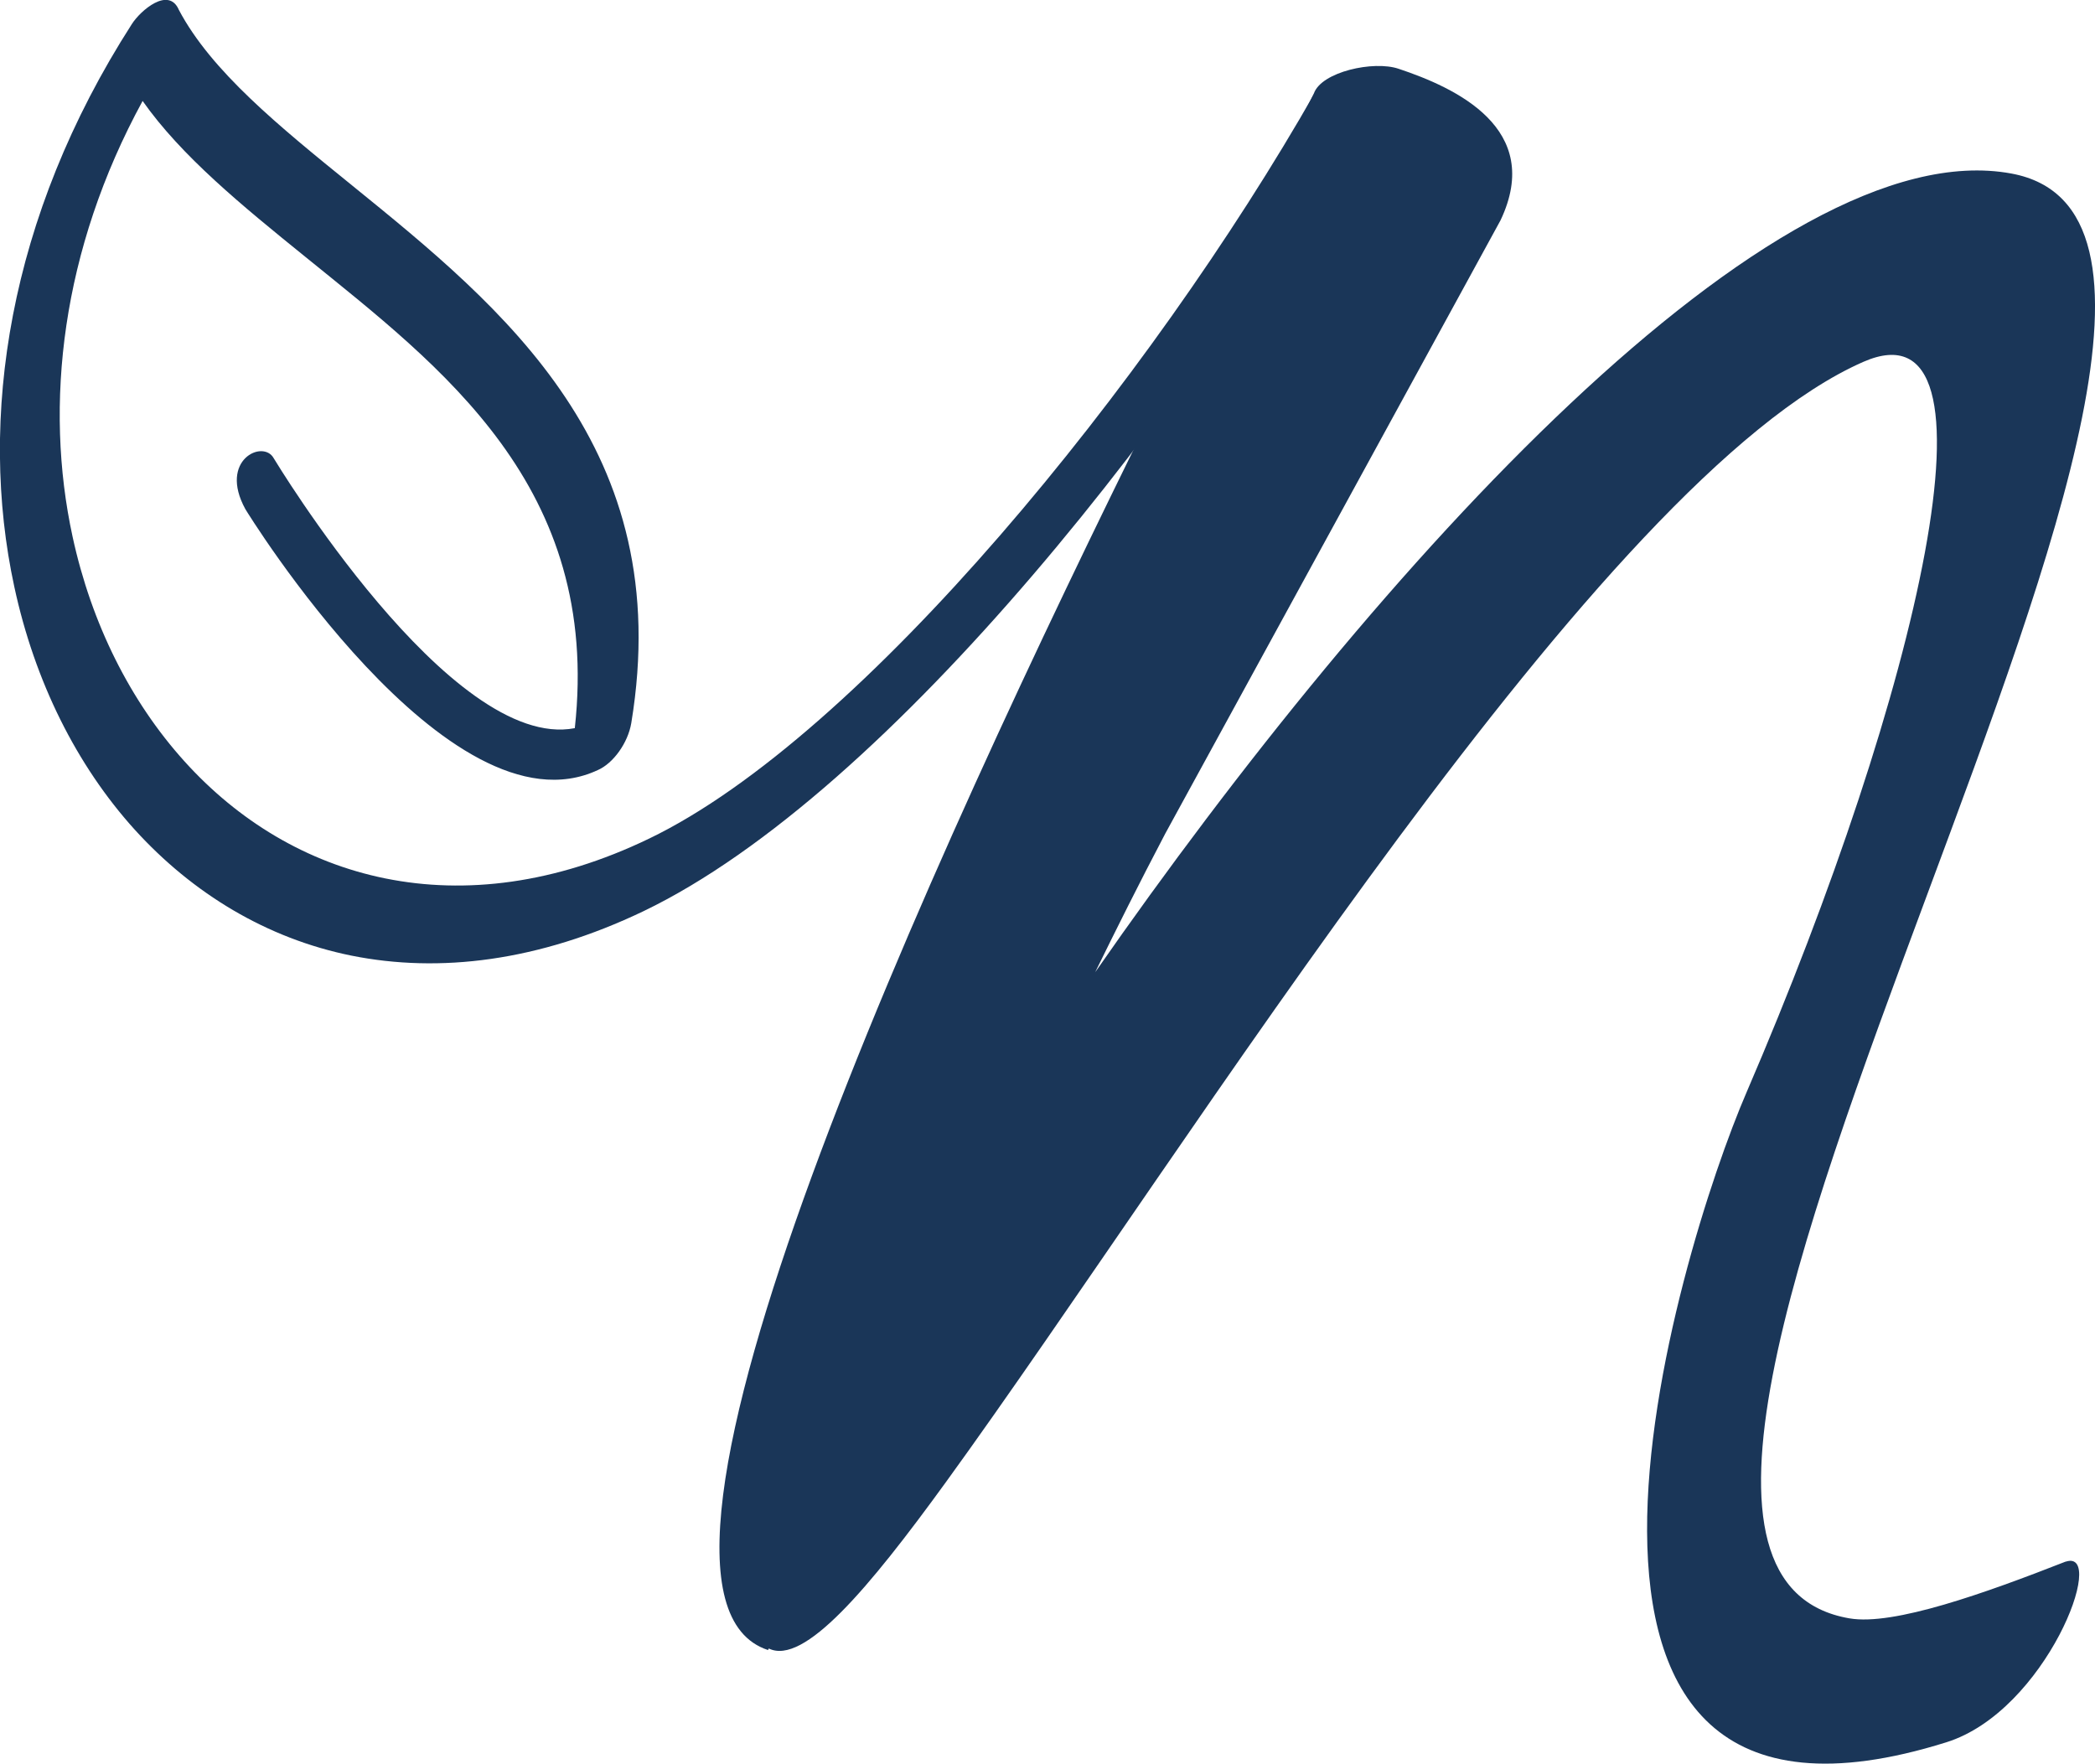
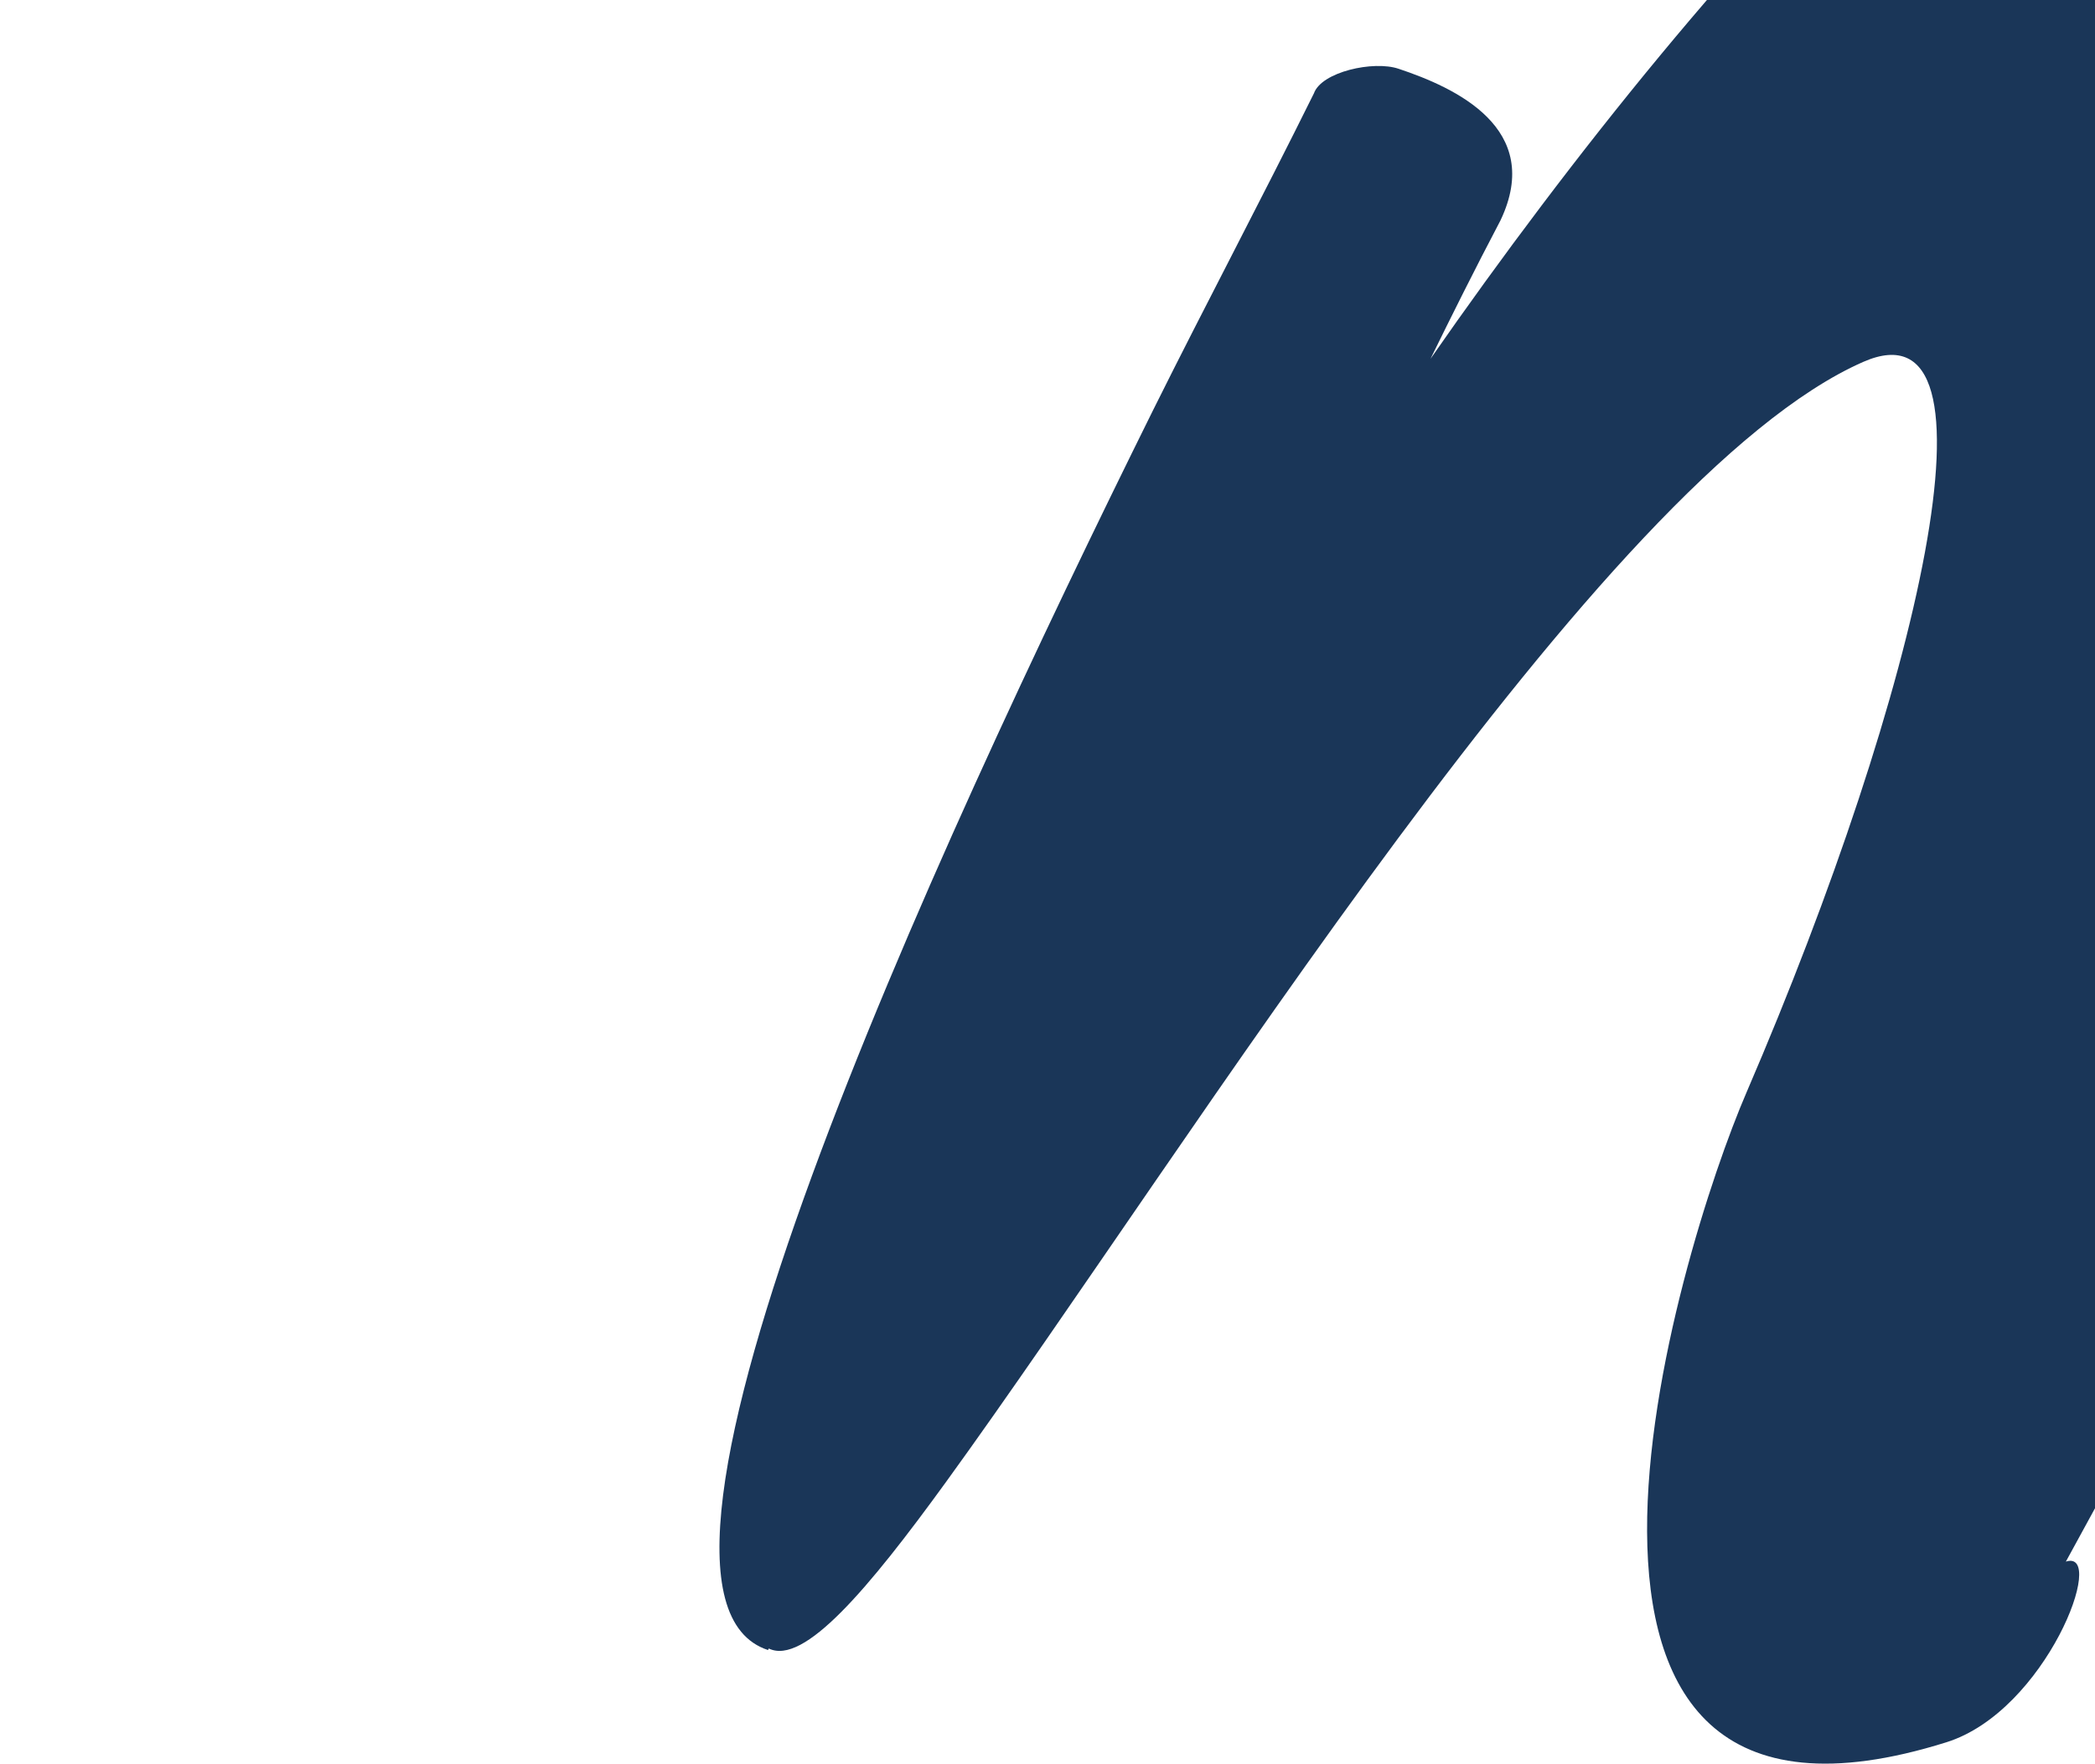
<svg xmlns="http://www.w3.org/2000/svg" id="a" viewBox="0 0 81.97 69.01">
-   <path d="m53.67,3.6c-6.97,12.26-18.86,27.42-28.49,32.05-4.11,1.97-7.99,2.43-11.43,1.74-3.31-.67-6.21-2.43-8.48-4.93-2.27-2.51-3.91-5.79-4.71-9.5C-.86,16.4.31,8.49,5.16.94c.33-.52,1.44-1.49,1.84-.55,1.27,2.4,3.92,4.55,6.77,6.86,5.93,4.81,12.7,10.31,10.93,21.04-.13.78-.71,1.58-1.31,1.84-5.85,2.73-13.77-10.17-13.79-10.21-1.06-1.93.7-2.74,1.11-1.99.02.03,6.92,11.5,11.78,10.56,1.04-9.46-5.23-14.13-10.53-18.43-2.51-2.03-4.86-3.95-6.38-6.11-3.18,5.83-3.86,11.89-2.74,17.05.74,3.41,2.26,6.44,4.37,8.78,2.11,2.34,4.8,3.97,7.87,4.59,3.12.63,6.63.22,10.32-1.56,8.29-3.99,19.62-17.89,26.06-29.21h2.19Z" style="fill:#1a3658; stroke-width:0px;" />
-   <path d="m80.83,61.1c1.64-.53-.77,5.85-4.68,7.07-18.09,5.67-10.52-19.17-7.81-25.44,6.76-15.69,10.32-31.1,4.56-28.57-10.28,4.52-26.25,30.53-35.89,43.83-3.04,4.19-5.56,7.18-6.93,6.51l-.03.06c-6.86-2.24,6.41-31.04,15.07-48.52,2.09-4.2,4.2-8.17,6.29-12.39.3-.84,2.33-1.29,3.31-.96,2.22.74,5.7,2.33,3.99,5.93l-13.12,24c-1.03,1.96-1.92,3.75-2.74,5.42,11.11-15.98,26.56-32.97,35.85-31.25,13.56,2.51-20.33,54.13-6.34,56.53,1.73.3,5.32-.99,8.46-2.22" style="fill:#1a3658; stroke-width:0px;" />
+   <path d="m80.83,61.1c1.64-.53-.77,5.85-4.68,7.07-18.09,5.67-10.52-19.17-7.81-25.44,6.76-15.69,10.32-31.1,4.56-28.57-10.28,4.52-26.25,30.53-35.89,43.83-3.04,4.19-5.56,7.18-6.93,6.51l-.03.06c-6.86-2.24,6.41-31.04,15.07-48.52,2.09-4.2,4.2-8.17,6.29-12.39.3-.84,2.33-1.29,3.31-.96,2.22.74,5.7,2.33,3.99,5.93c-1.03,1.96-1.92,3.75-2.74,5.42,11.11-15.98,26.56-32.97,35.85-31.25,13.56,2.51-20.33,54.13-6.34,56.53,1.73.3,5.32-.99,8.46-2.22" style="fill:#1a3658; stroke-width:0px;" />
</svg>